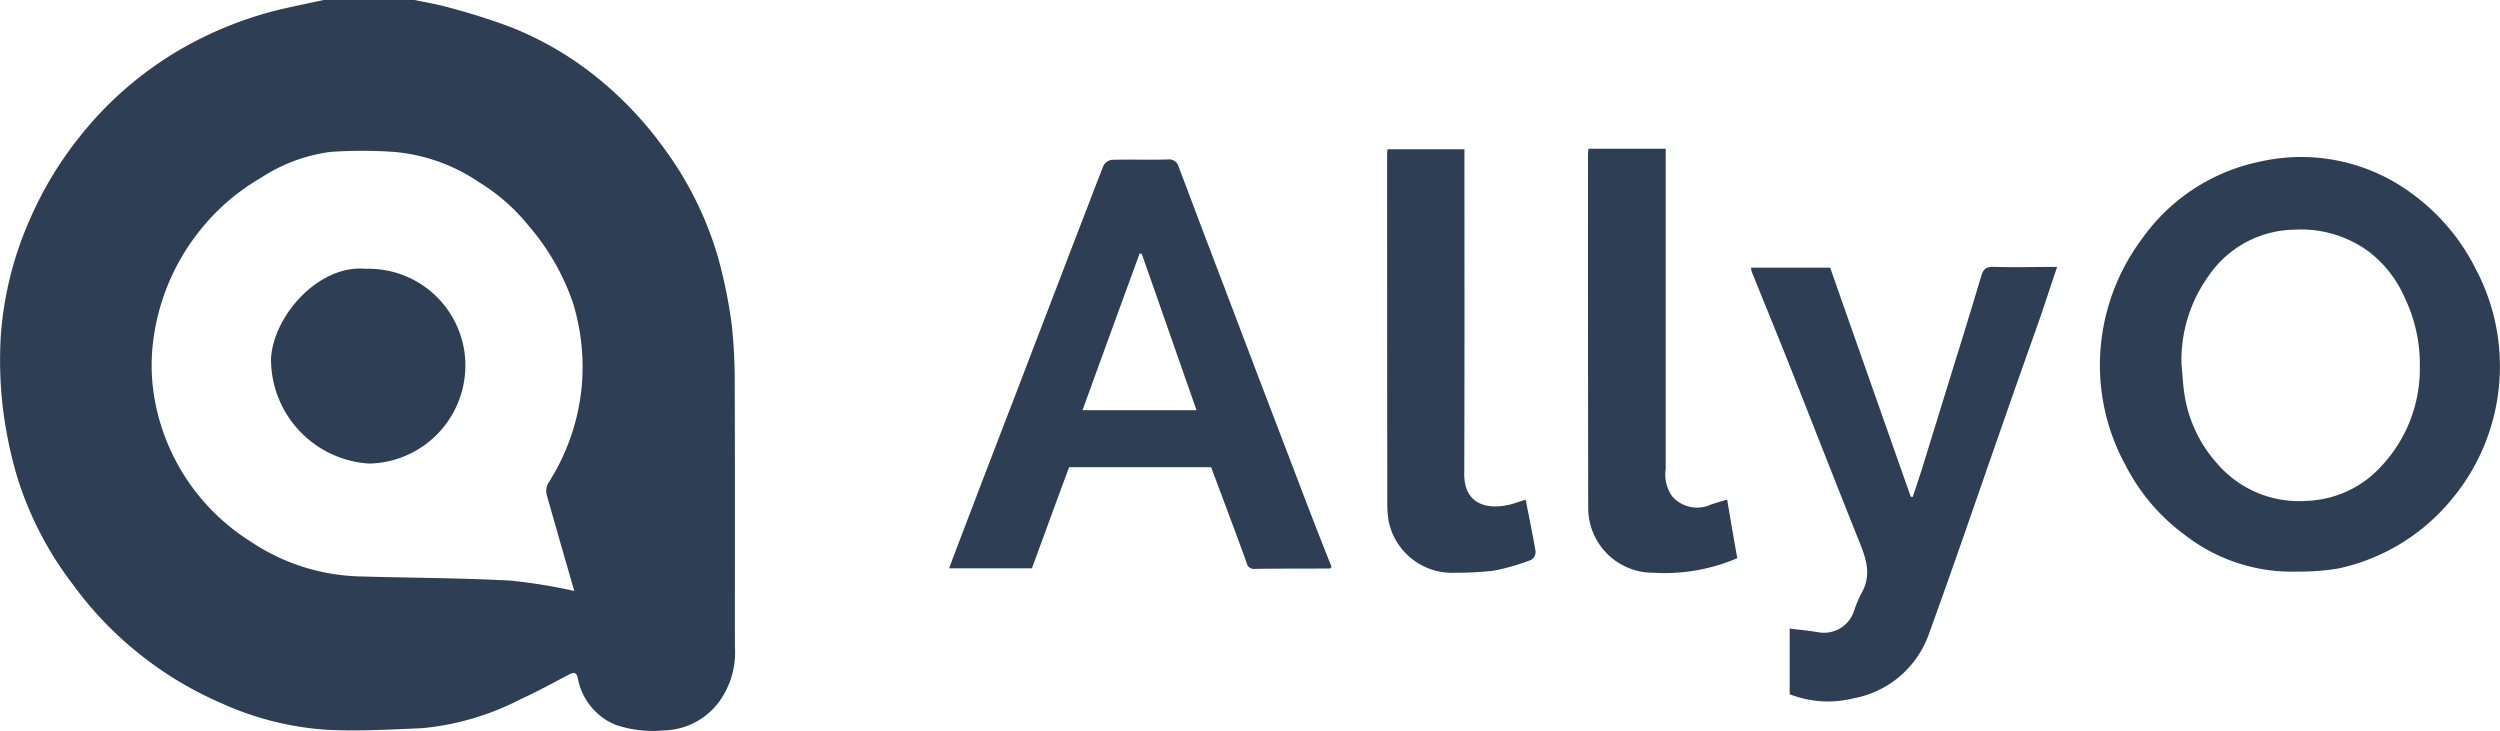
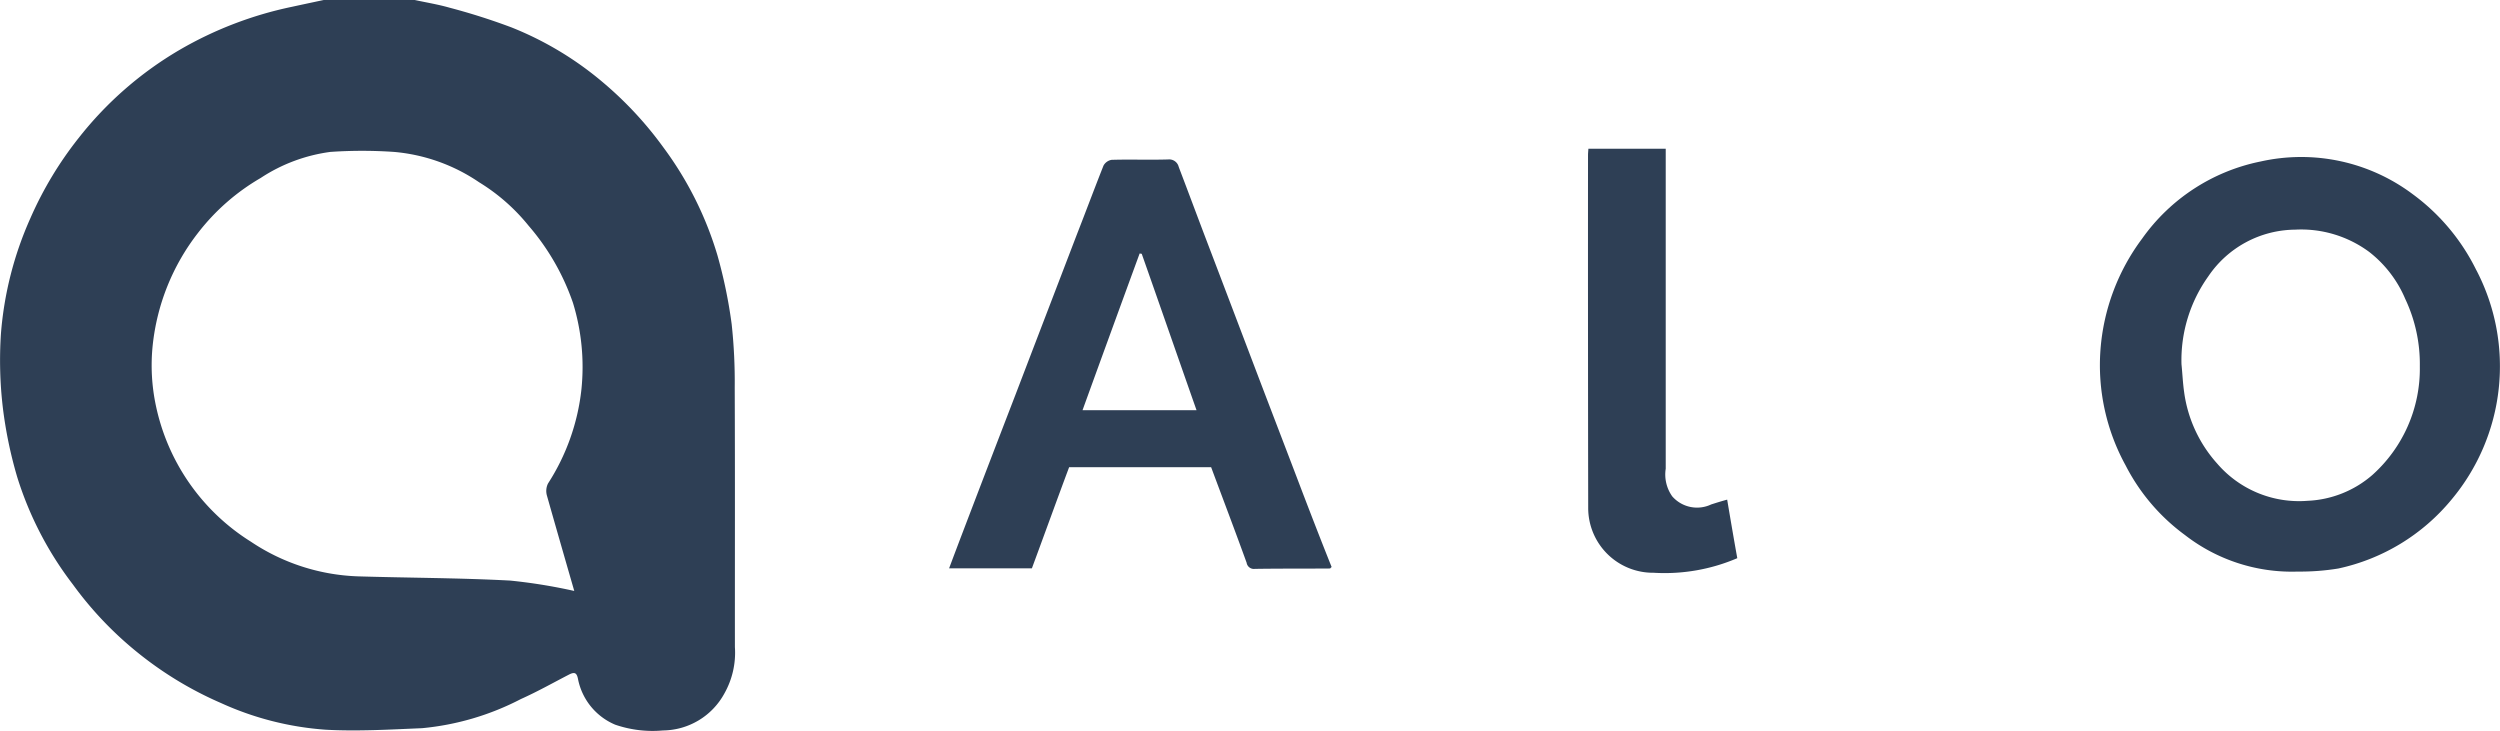
<svg xmlns="http://www.w3.org/2000/svg" width="109.514" height="32" viewBox="0 0 109.514 32">
  <g id="allyo" transform="translate(-4.01 -3.62)">
    <g id="Group_8" data-name="Group 8" transform="translate(4.01 3.62)">
      <path id="Path_29" data-name="Path 29" d="M36.195,20.591a23.486,23.486,0,0,0-.134-2.774,21.475,21.475,0,0,0-.622-3.009,15.171,15.171,0,0,0-2.37-4.732,15.949,15.949,0,0,0-2.639-2.841A14.472,14.472,0,0,0,26.4,4.814,28.077,28.077,0,0,0,23.7,3.956c-.5-.143-1.017-.227-1.521-.336H18.19c-.471.1-.941.2-1.4.3a16.452,16.452,0,0,0-4.909,1.883A15.7,15.7,0,0,0,7.456,9.664a15.943,15.943,0,0,0-2.118,3.522,15.282,15.282,0,0,0-1.286,5.043,17.63,17.63,0,0,0,.084,3.261,18.708,18.708,0,0,0,.63,3.034,15.084,15.084,0,0,0,2.438,4.7,15.607,15.607,0,0,0,2.858,3,15.775,15.775,0,0,0,3.631,2.194,13.3,13.3,0,0,0,4.589,1.168c1.4.076,2.807-.008,4.211-.067a11.752,11.752,0,0,0,4.337-1.278c.714-.319,1.4-.706,2.1-1.068.244-.126.345-.092.4.193a2.743,2.743,0,0,0,1.631,2,5.058,5.058,0,0,0,2.093.252A3.1,3.1,0,0,0,35.741,34a3.635,3.635,0,0,0,.462-2.034C36.2,28.164,36.211,24.373,36.195,20.591Zm-6.716.092A9.488,9.488,0,0,1,28.016,24.8a.738.738,0,0,0-.05.521c.4,1.412.807,2.824,1.2,4.186a23.922,23.922,0,0,0-2.8-.454c-2.219-.118-4.447-.118-6.666-.185A8.967,8.967,0,0,1,15,27.349a9.278,9.278,0,0,1-4.161-5.959,8.485,8.485,0,0,1-.143-2.614,9.66,9.66,0,0,1,1.992-4.959,9.474,9.474,0,0,1,2.74-2.4,7.292,7.292,0,0,1,3.06-1.143,20.365,20.365,0,0,1,2.774,0,7.811,7.811,0,0,1,3.732,1.328A8.451,8.451,0,0,1,27.159,13.5a10.27,10.27,0,0,1,1.95,3.387A9.568,9.568,0,0,1,29.479,20.683Z" transform="translate(-4.01 -3.62)" fill="#2e3f55" />
      <path id="Path_30" data-name="Path 30" d="M129.941,16.77a9.094,9.094,0,0,0-2.791-3.337A8.14,8.14,0,0,0,120.493,12a8.4,8.4,0,0,0-5.195,3.379,9.282,9.282,0,0,0-1.824,4.85,9.122,9.122,0,0,0,1.1,5.085,8.688,8.688,0,0,0,2.6,3.051,7.639,7.639,0,0,0,4.951,1.6,10.275,10.275,0,0,0,1.765-.134,8.837,8.837,0,0,0,4.959-3.018,9.1,9.1,0,0,0,1.093-10.045Zm-4.564,8.969a4.629,4.629,0,0,1-2.833,1.126,4.729,4.729,0,0,1-3.959-1.631,5.853,5.853,0,0,1-1.446-3.118c-.059-.412-.076-.824-.118-1.236a6.32,6.32,0,0,1,1.177-3.85,4.638,4.638,0,0,1,3.8-2.043,5.011,5.011,0,0,1,3.245.975,5.127,5.127,0,0,1,1.58,2.059,6.67,6.67,0,0,1,.639,2.95A6.244,6.244,0,0,1,125.377,25.739Z" transform="translate(-21.46 -4.927)" fill="#2e3f55" />
      <path id="Path_31" data-name="Path 31" d="M68.928,26.446c-.689-1.816-1.387-3.623-2.076-5.438s-1.379-3.631-2.068-5.438c-.42-1.1-.832-2.211-1.252-3.312a.429.429,0,0,0-.462-.328c-.824.025-1.656-.008-2.48.017a.5.5,0,0,0-.353.252c-.4,1.009-.782,2.034-1.177,3.043-.891,2.328-1.782,4.648-2.673,6.977q-.807,2.093-1.614,4.2c-.429,1.126-.866,2.261-1.3,3.421H57.1c.555-1.5,1.084-2.967,1.631-4.43h6.22c.521,1.4,1.051,2.791,1.555,4.186a.322.322,0,0,0,.361.269c1.1-.017,2.194-.008,3.295-.017l.067-.067C69.785,28.674,69.356,27.564,68.928,26.446ZM59.32,22.907q1.248-3.442,2.5-6.859c.034.008.059.008.092.017.8,2.269,1.589,4.547,2.4,6.85H59.32Z" transform="translate(-11.897 -4.945)" fill="#2e3f55" />
-       <path id="Path_32" data-name="Path 32" d="M108.675,17.53c-.244.714-.471,1.412-.706,2.11-.513,1.454-1.034,2.908-1.538,4.362-1.118,3.186-2.2,6.38-3.354,9.549a4.328,4.328,0,0,1-3.312,2.875,4.6,4.6,0,0,1-2.807-.177V33.374c.429.05.841.092,1.252.16a1.386,1.386,0,0,0,1.58-.975,6.249,6.249,0,0,1,.286-.689c.572-.941.134-1.782-.21-2.656-.975-2.438-1.925-4.875-2.891-7.313-.546-1.378-1.11-2.749-1.664-4.119a1.056,1.056,0,0,1-.05-.219h3.471c1.168,3.337,2.354,6.691,3.53,10.036a.286.286,0,0,1,.084.008c.143-.412.277-.824.412-1.244l1.294-4.194c.437-1.4.874-2.816,1.294-4.228.084-.294.2-.429.555-.412C106.826,17.555,107.734,17.53,108.675,17.53Z" transform="translate(-18.56 -5.838)" fill="#2e3f55" />
-       <path id="Path_33" data-name="Path 33" d="M82.806,29.026a.428.428,0,0,1-.193.361,9.943,9.943,0,0,1-1.622.471,14.129,14.129,0,0,1-1.69.092,2.838,2.838,0,0,1-2.934-2.261,4.587,4.587,0,0,1-.059-.756Q76.3,19.28,76.3,11.627c0-.067.008-.134.017-.227h3.371v.462c0,4.589.008,9.17-.008,13.76-.008,1.2.832,1.589,1.908,1.362.252-.05.5-.151.782-.235C82.528,27.555,82.68,28.287,82.806,29.026Z" transform="translate(-15.537 -4.861)" fill="#2e3f55" />
      <path id="Path_34" data-name="Path 34" d="M93.309,29.307a8.061,8.061,0,0,1-3.665.639,2.839,2.839,0,0,1-2.866-2.824q-.013-7.741-.008-15.466c0-.084.008-.16.017-.286h3.387V25.39a1.65,1.65,0,0,0,.286,1.21,1.444,1.444,0,0,0,1.706.353c.21-.067.42-.134.7-.21C93.015,27.626,93.158,28.475,93.309,29.307Z" transform="translate(-17.206 -4.856)" fill="#2e3f55" />
      <path id="Path_35" data-name="Path 35" d="M73.31,33.237l.067-.067A.507.507,0,0,1,73.31,33.237Z" transform="translate(-15.06 -8.332)" fill="#647080" />
-       <path id="Path_36" data-name="Path 36" d="M22.432,26.159a4.581,4.581,0,0,1-4.3-4.615c.118-1.874,2.093-4.11,4.152-3.917a4.242,4.242,0,0,1,4.329,3.7A4.3,4.3,0,0,1,22.432,26.159Z" transform="translate(-6.26 -5.852)" fill="#2e3f55" />
    </g>
  </g>
</svg>